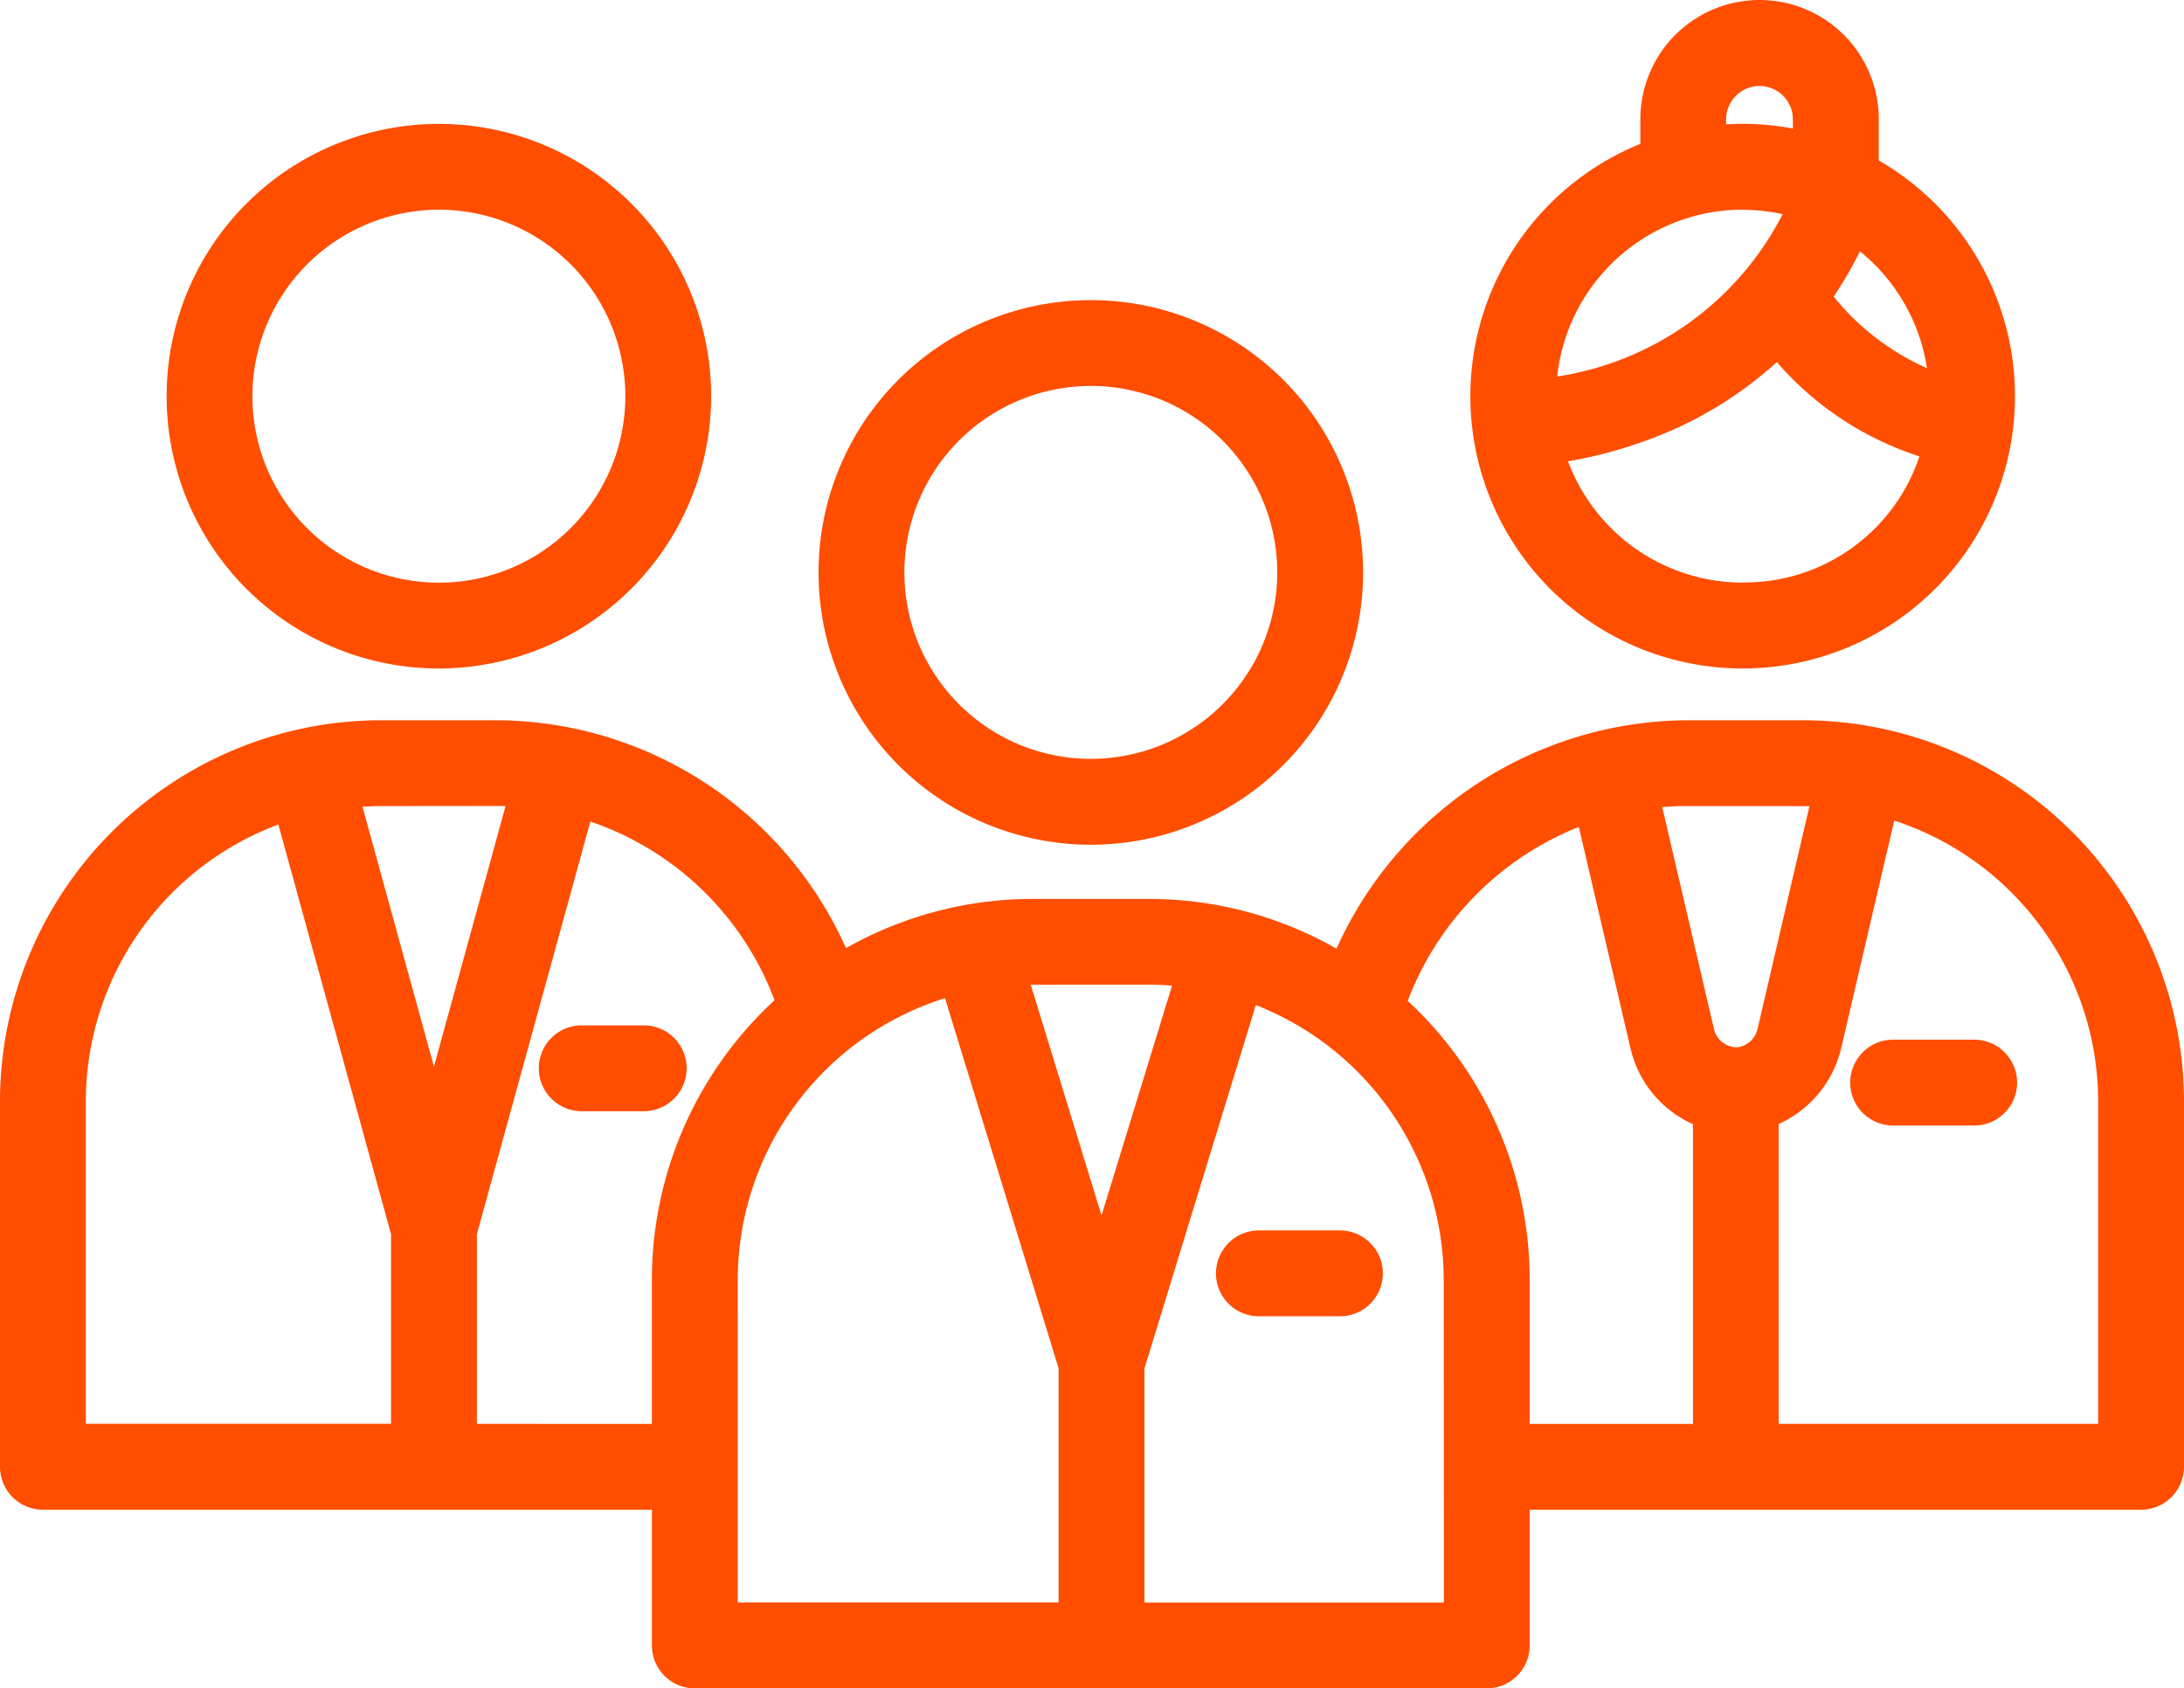
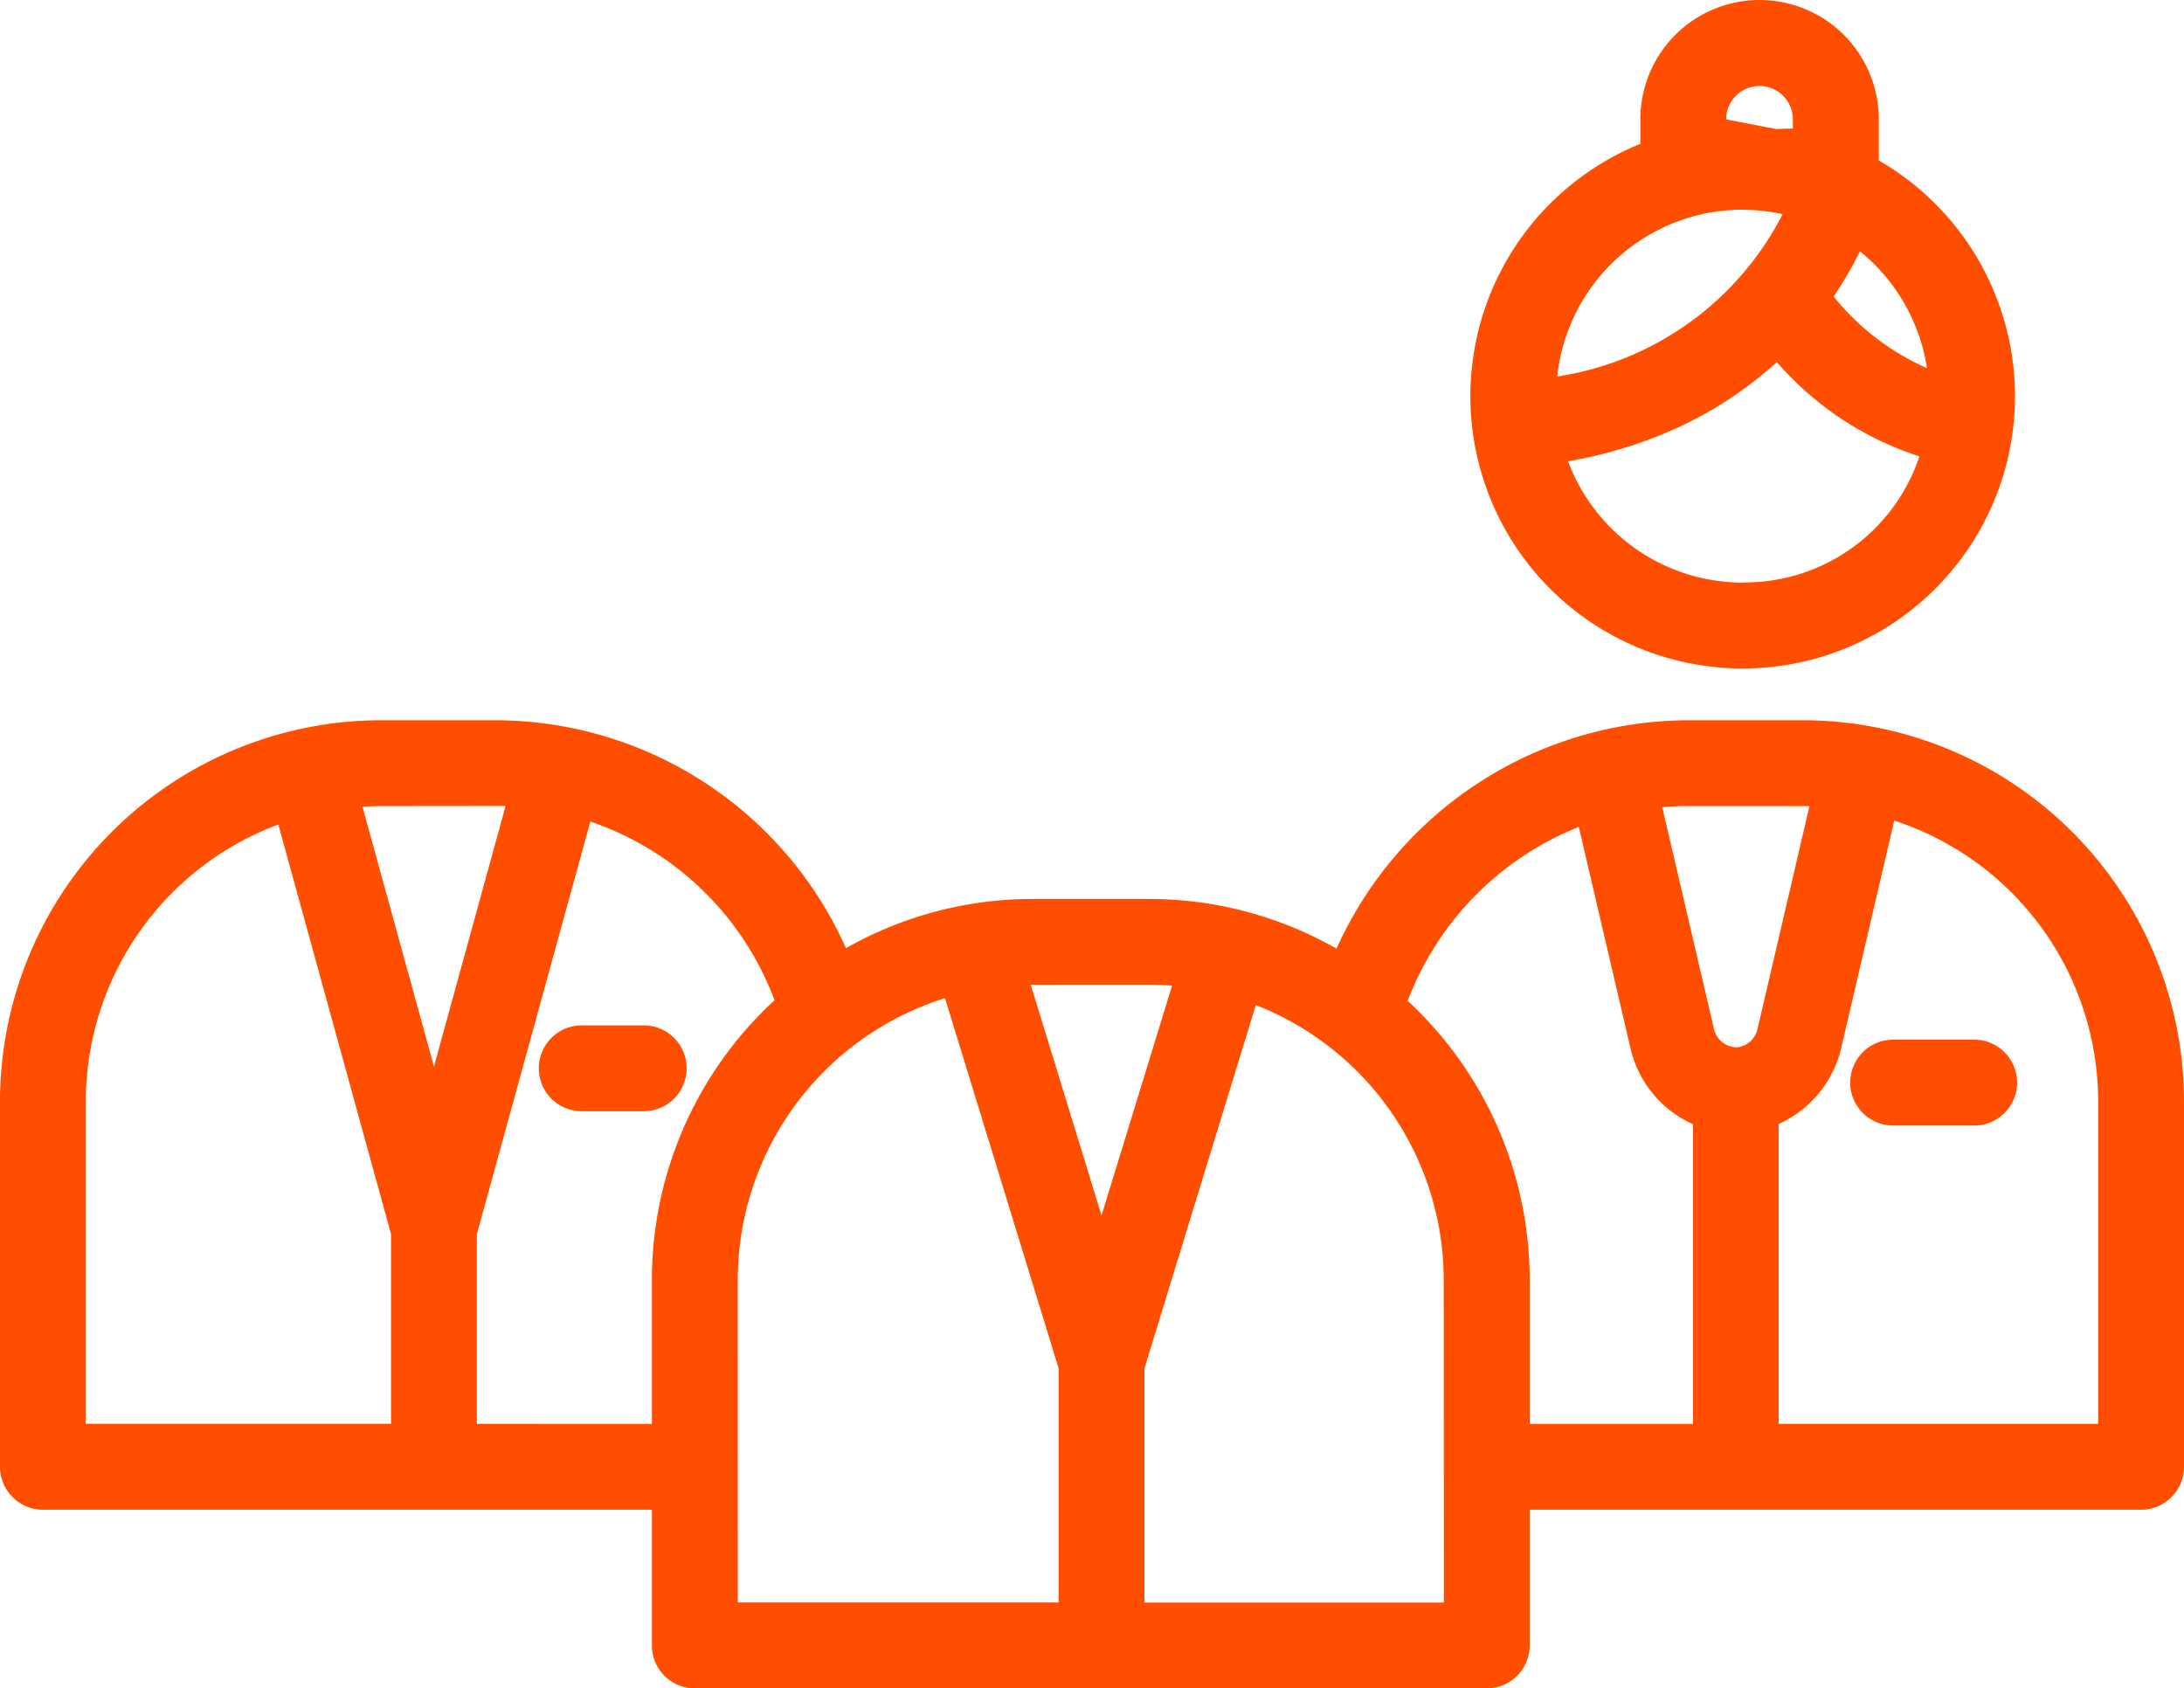
<svg xmlns="http://www.w3.org/2000/svg" width="72" height="55.656" viewBox="0 0 72 55.656">
  <defs>
    <style>.a{fill:#ff4e00;}</style>
  </defs>
  <g transform="translate(0 4)">
-     <path class="a" d="M223.539,92.616a8.976,8.976,0,1,0-8.976-8.976A8.976,8.976,0,0,0,223.539,92.616Zm0-15.123a6.146,6.146,0,1,1-6.146,6.147A6.147,6.147,0,0,1,223.539,77.494Zm0,0" transform="translate(-187.578 -68.771)" />
    <path class="a" d="M59.441,184.785h-3.82a12.758,12.758,0,0,0-11.56,7.528,12.479,12.479,0,0,0-6.19-1.638h-3.82a12.478,12.478,0,0,0-6.162,1.622,12.67,12.67,0,0,0-11.509-7.512H12.56A12.573,12.573,0,0,0,0,197.344v12.049a1.415,1.415,0,0,0,1.415,1.415H21.492v4.475a1.414,1.414,0,0,0,1.415,1.415H49.014a1.415,1.415,0,0,0,1.415-1.415v-4.475H70.585A1.415,1.415,0,0,0,72,209.393V197.344a12.573,12.573,0,0,0-12.559-12.559Zm0,2.83c.071,0,.14,0,.21.005l-1.707,7.324a.784.784,0,0,1-.666.621h-.057a.779.779,0,0,1-.722-.628l-1.7-7.289q.407-.035.82-.035ZM37.871,193.5c.259,0,.515.013.768.033l-2.325,7.575-2.334-7.606.07,0Zm-21.492-5.89c.1,0,.192,0,.287.006L14.306,196.2l-2.356-8.565c.2-.012.4-.021.609-.021ZM2.83,197.344a9.746,9.746,0,0,1,6.346-9.122l3.715,13.5v6.254H2.83Zm12.891,10.634v-6.254l3.741-13.6a9.869,9.869,0,0,1,6.072,5.89,12.527,12.527,0,0,0-4.043,9.22v4.745Zm8.6-4.744a9.746,9.746,0,0,1,6.833-9.289l3.744,12.2v7.721H24.322ZM47.6,213.869h-9.87v-7.721L41.4,194.173a9.742,9.742,0,0,1,6.195,9.061Zm-1.192-19.835a9.981,9.981,0,0,1,5.641-5.733l1.7,7.28a3.634,3.634,0,0,0,2.063,2.518v9.881H50.429v-4.746a12.524,12.524,0,0,0-4.022-9.2ZM69.17,207.978H58.638v-9.884a3.666,3.666,0,0,0,2.062-2.508l1.747-7.494a9.745,9.745,0,0,1,6.723,9.252Zm0,0" transform="translate(0 -165.043)" />
-     <path class="a" d="M394.425,18.035a8.973,8.973,0,0,0,4.487-16.746V-.07A3.93,3.93,0,0,0,394.982-4a3.93,3.93,0,0,0-3.93,3.93V.742a8.975,8.975,0,0,0,3.373,17.293Zm0-2.83a6.158,6.158,0,0,1-5.758-4,14.674,14.674,0,0,0,3.3-.969,12.827,12.827,0,0,0,3.584-2.3,10.471,10.471,0,0,0,4.7,3.107,6.069,6.069,0,0,1-5.826,4.156ZM400.5,8.135a8.2,8.2,0,0,1-3.076-2.36,12.753,12.753,0,0,0,.867-1.49A6.143,6.143,0,0,1,400.5,8.135Zm-6.62-8.2a1.1,1.1,0,0,1,1.1-1.1,1.1,1.1,0,0,1,1.1,1.1V.238a8.977,8.977,0,0,0-1.658-.156c-.182,0-.364.007-.543.018Zm.543,2.981a6.137,6.137,0,0,1,1.319.144,10.044,10.044,0,0,1-7.431,5.351,6.156,6.156,0,0,1,6.112-5.5Zm0,0" transform="translate(-336.974)" />
-     <path class="a" d="M52.648,46.414a8.987,8.987,0,0,0,8.976-8.95v-.027a8.976,8.976,0,1,0-8.976,8.977Zm0-15.123A6.147,6.147,0,1,1,46.5,37.438,6.154,6.154,0,0,1,52.648,31.291Zm0,0" transform="translate(-38.179 -28.378)" />
+     <path class="a" d="M394.425,18.035a8.973,8.973,0,0,0,4.487-16.746V-.07A3.93,3.93,0,0,0,394.982-4a3.93,3.93,0,0,0-3.93,3.93V.742a8.975,8.975,0,0,0,3.373,17.293Zm0-2.83a6.158,6.158,0,0,1-5.758-4,14.674,14.674,0,0,0,3.3-.969,12.827,12.827,0,0,0,3.584-2.3,10.471,10.471,0,0,0,4.7,3.107,6.069,6.069,0,0,1-5.826,4.156ZM400.5,8.135a8.2,8.2,0,0,1-3.076-2.36,12.753,12.753,0,0,0,.867-1.49A6.143,6.143,0,0,1,400.5,8.135Zm-6.62-8.2a1.1,1.1,0,0,1,1.1-1.1,1.1,1.1,0,0,1,1.1,1.1V.238c-.182,0-.364.007-.543.018Zm.543,2.981a6.137,6.137,0,0,1,1.319.144,10.044,10.044,0,0,1-7.431,5.351,6.156,6.156,0,0,1,6.112-5.5Zm0,0" transform="translate(-336.974)" />
    <path class="a" d="M489.087,268.5h-2.672a1.415,1.415,0,0,0,0,2.83h2.672a1.415,1.415,0,1,0,0-2.83Zm0,0" transform="translate(-424.004 -238.229)" />
-     <path class="a" d="M320.165,318.5a1.415,1.415,0,1,0,0,2.83h2.672a1.415,1.415,0,0,0,0-2.83Zm0,0" transform="translate(-278.663 -281.941)" />
    <path class="a" d="M146.123,266.165a1.415,1.415,0,0,0-1.415-1.415h-2.044a1.415,1.415,0,1,0,0,2.83h2.044A1.415,1.415,0,0,0,146.123,266.165Zm0,0" transform="translate(-123.486 -234.951)" />
  </g>
</svg>